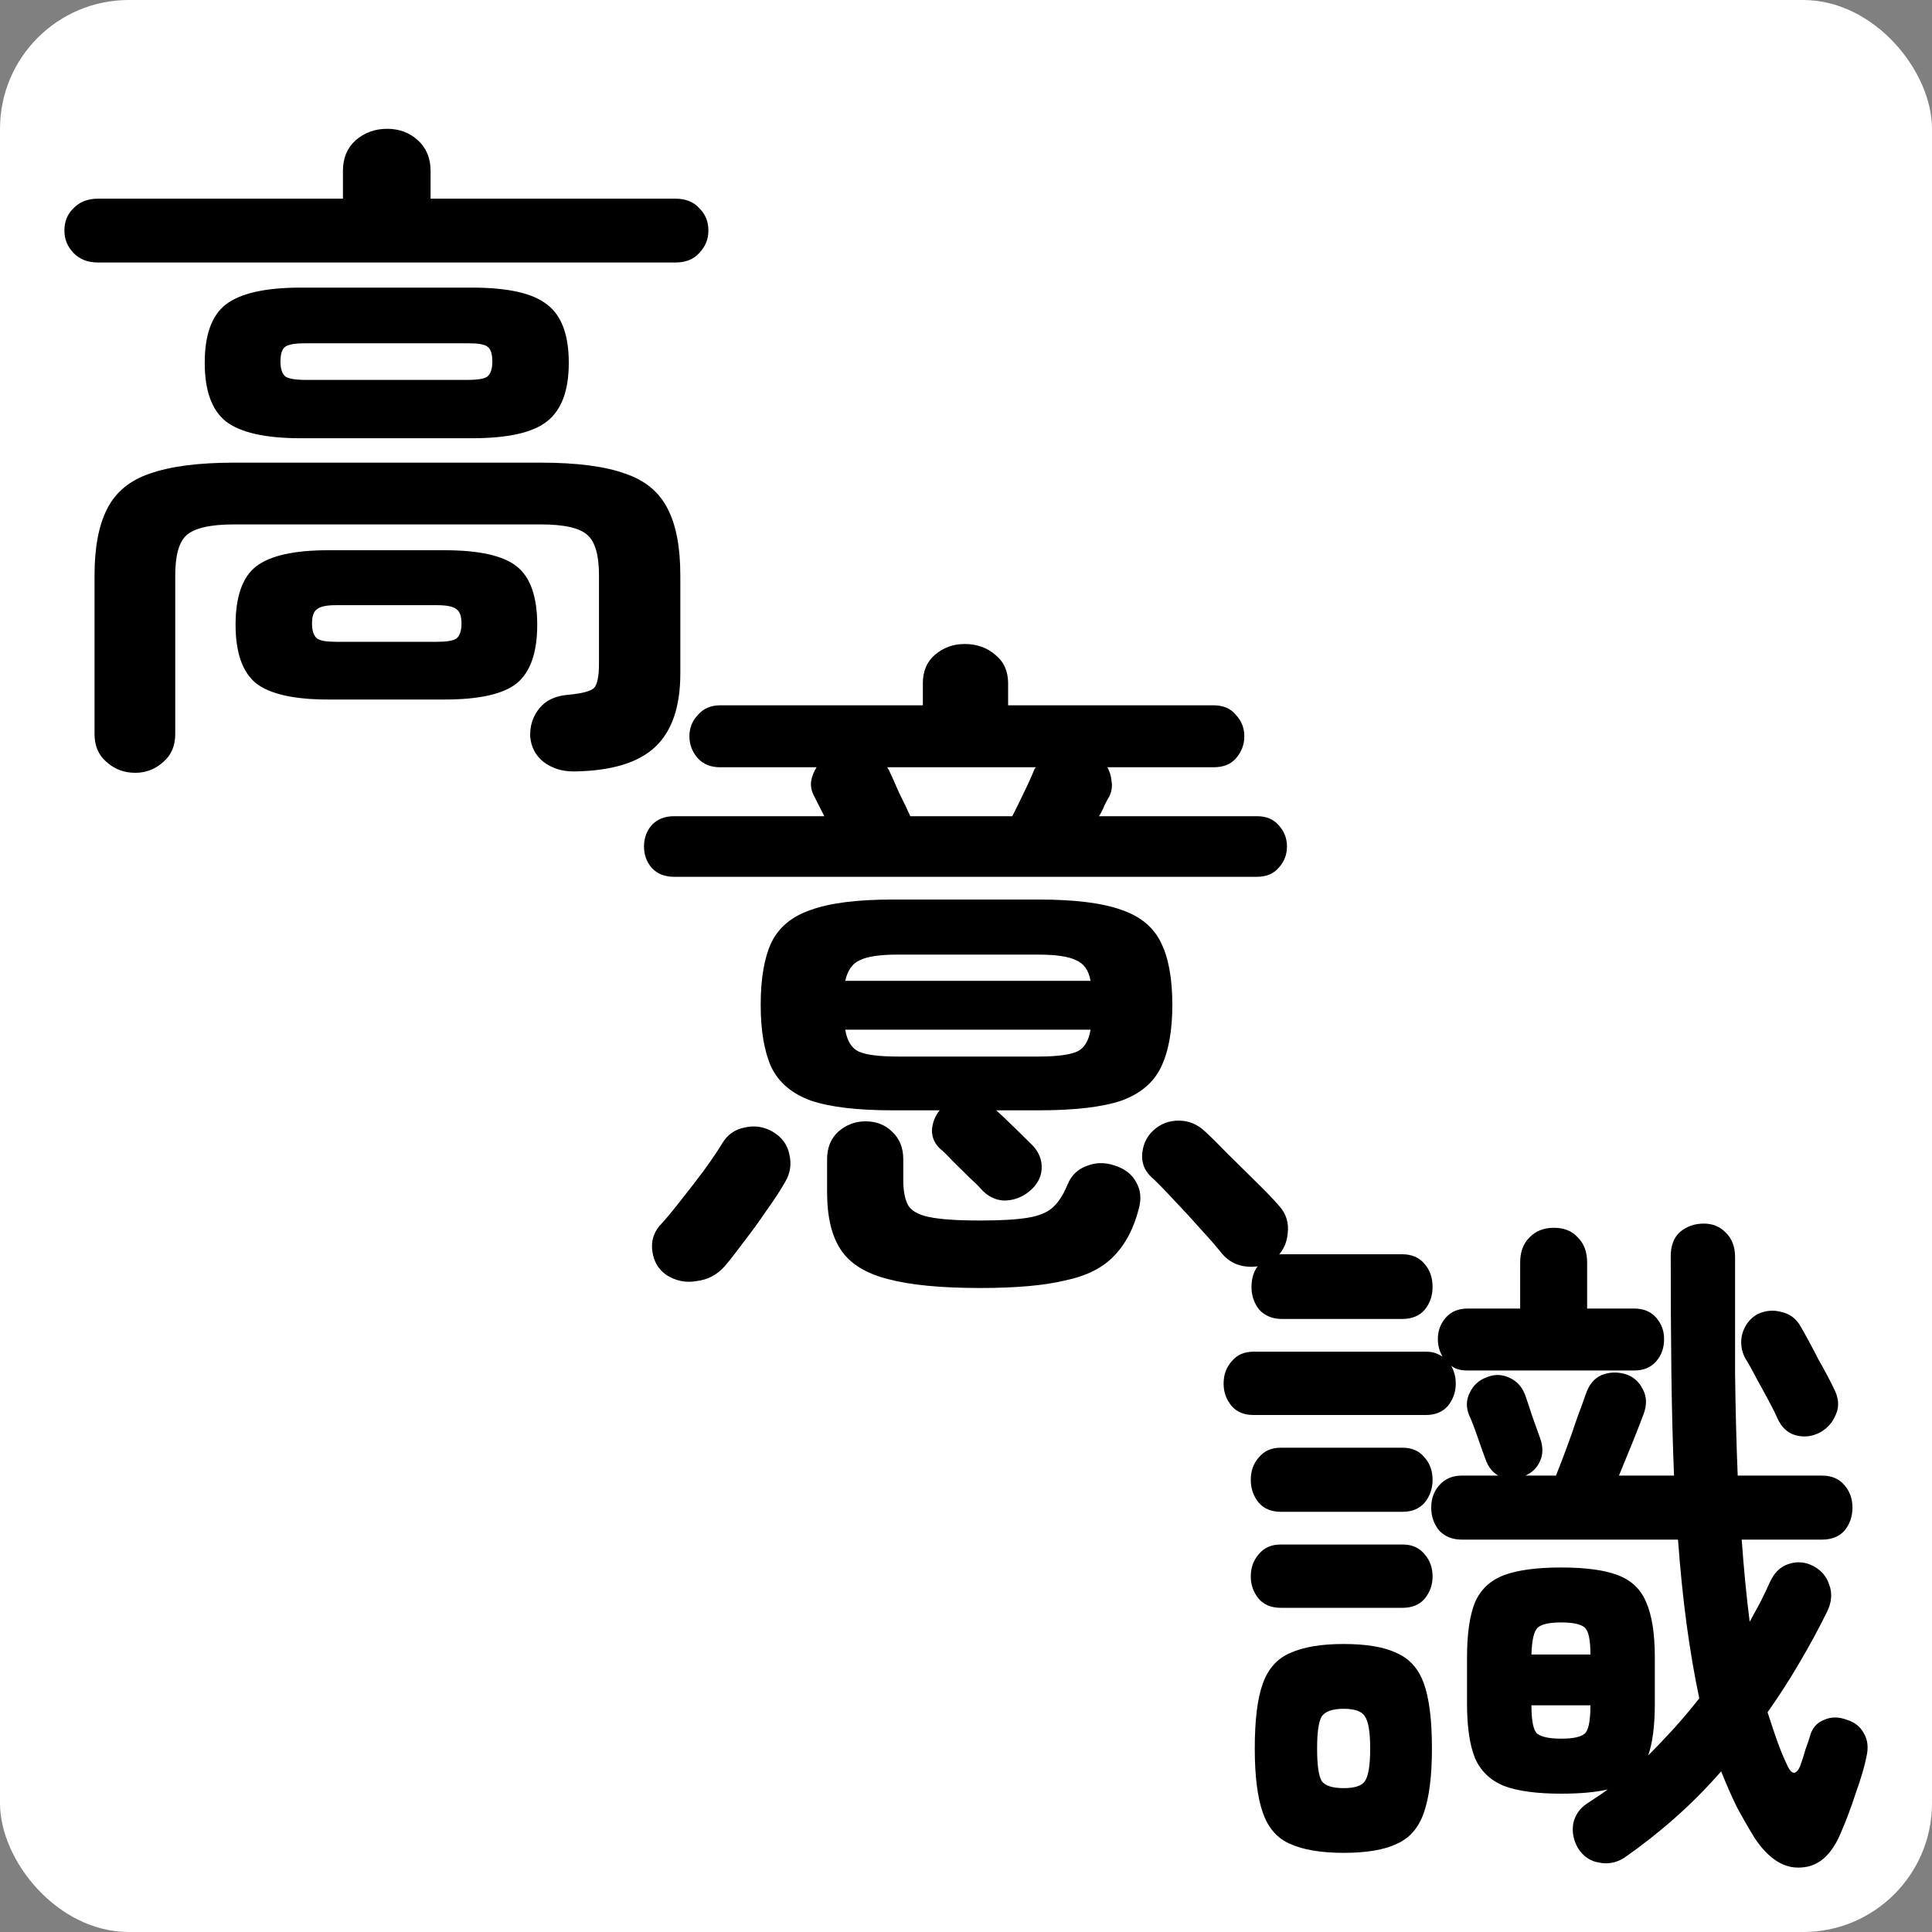
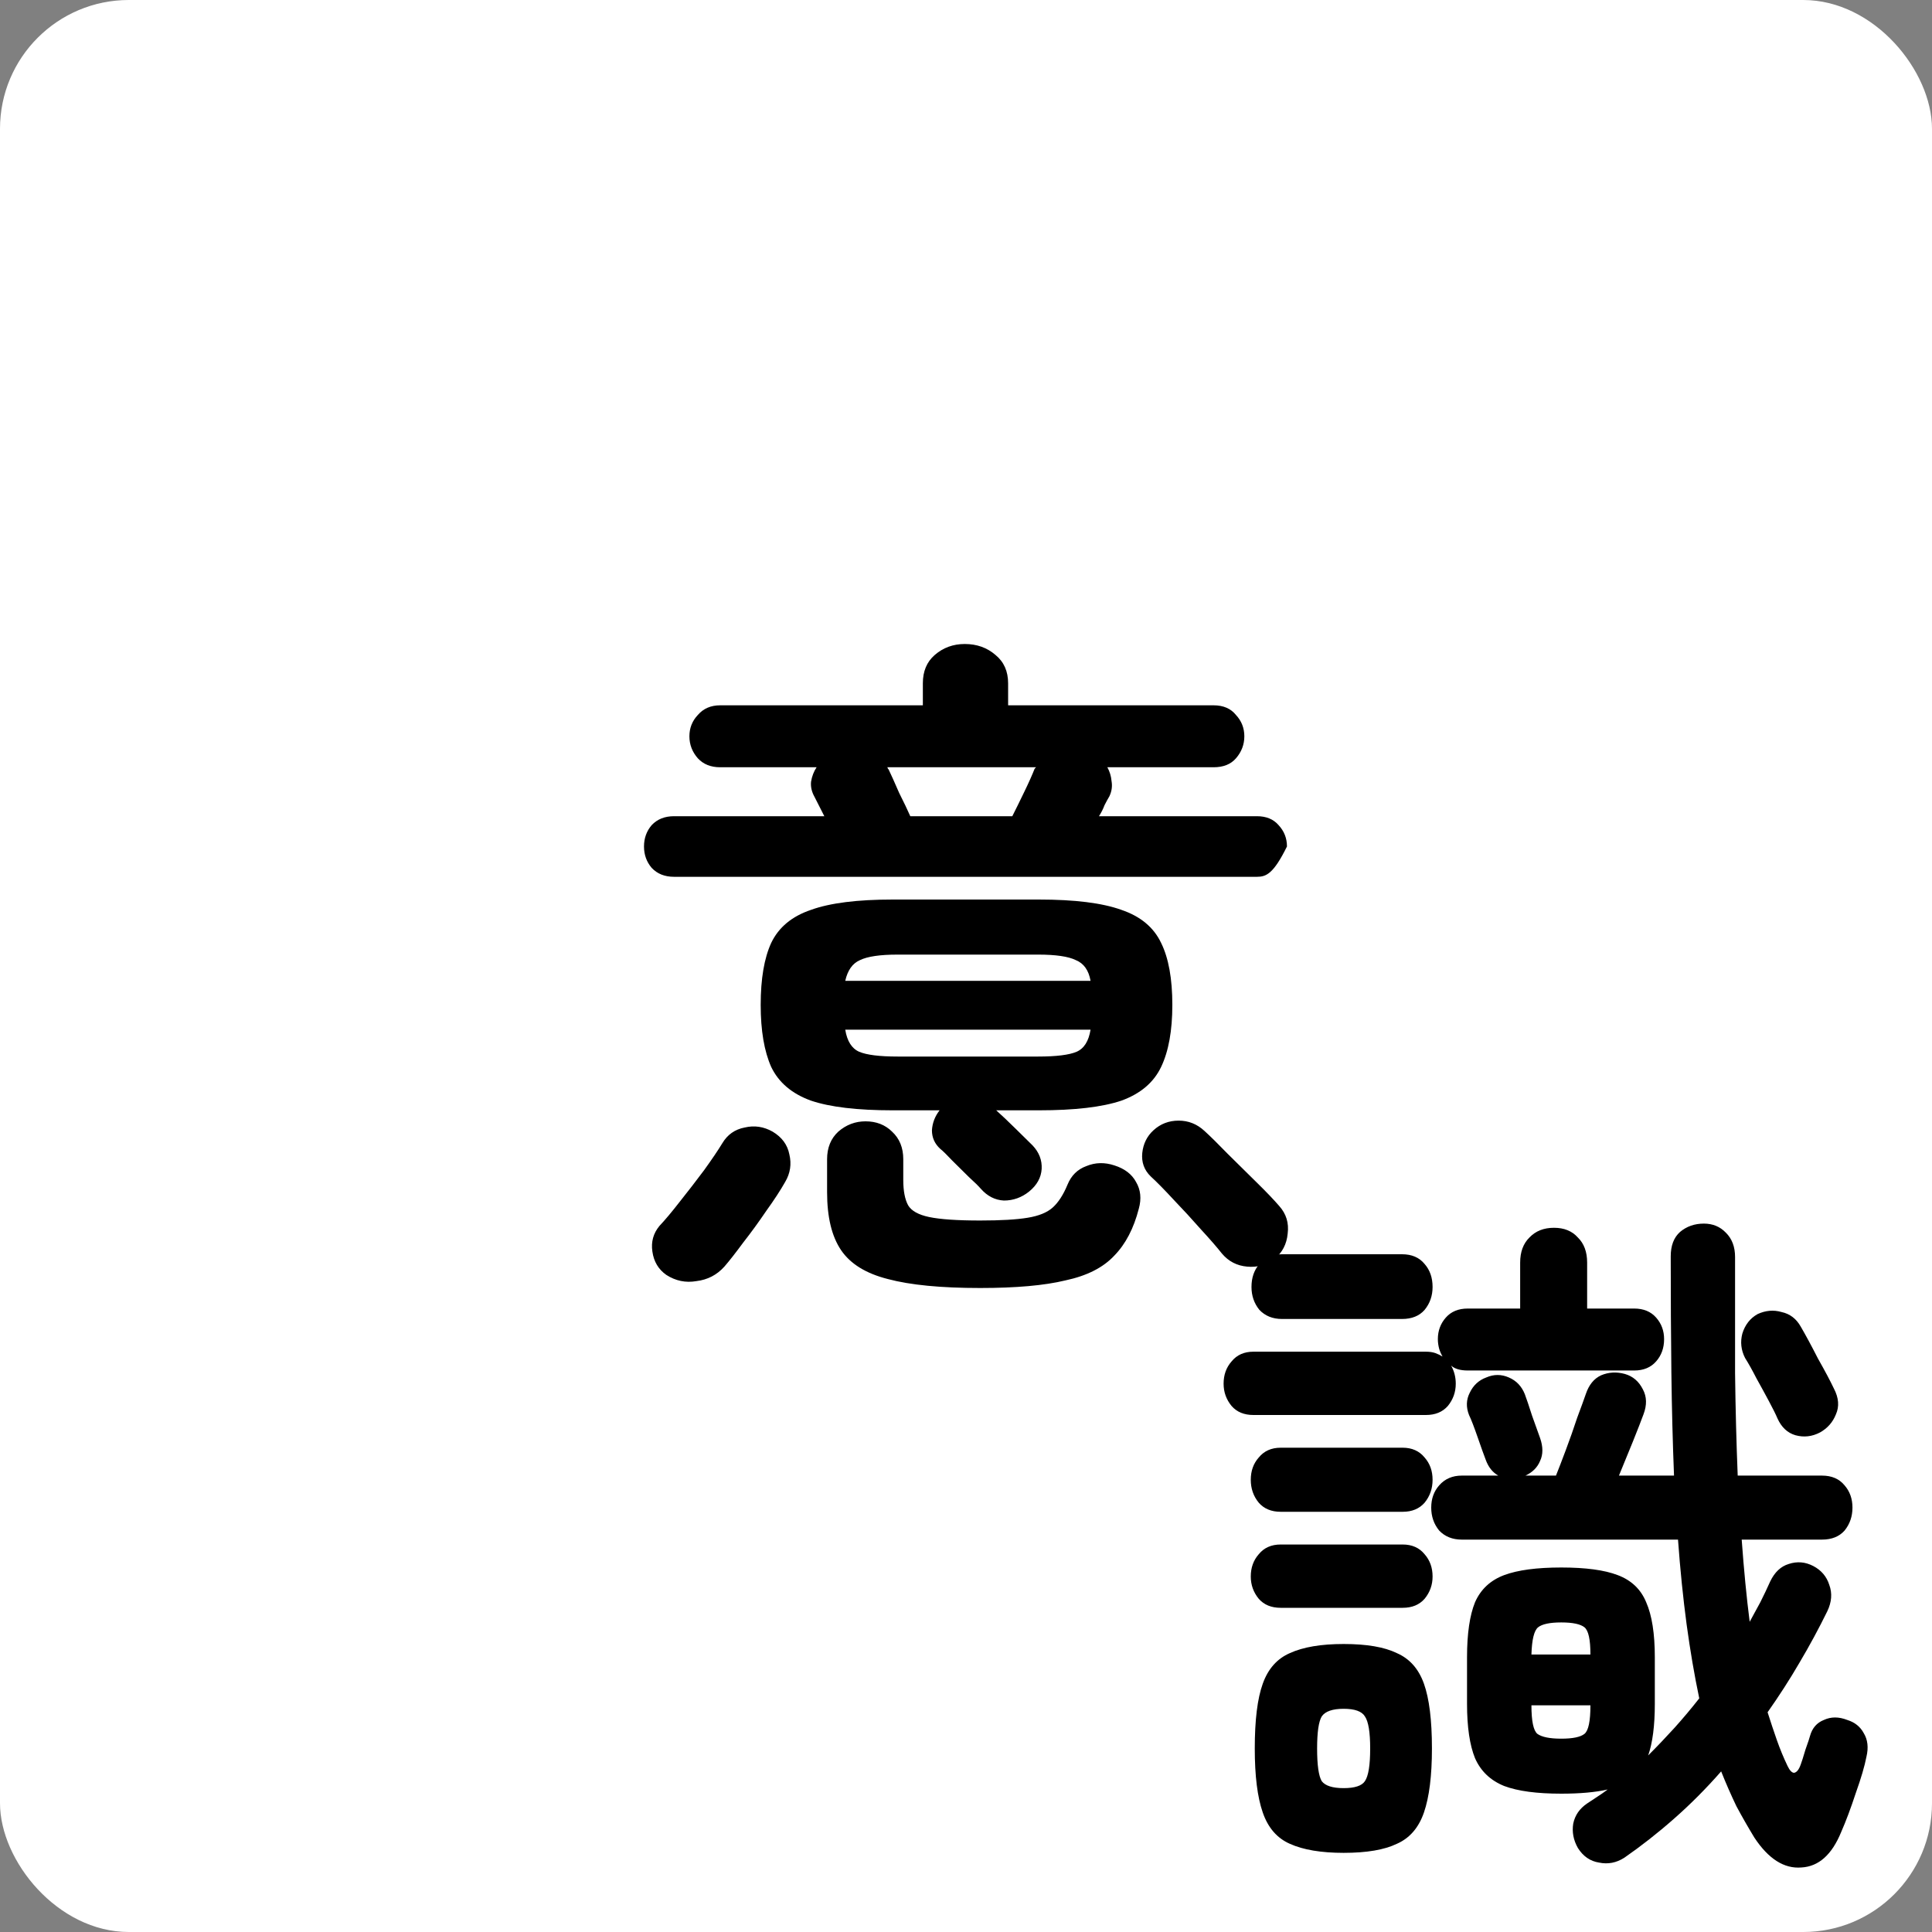
<svg xmlns="http://www.w3.org/2000/svg" width="30" height="30" viewBox="0 0 30 30" fill="none">
  <rect x="0" y="0" width="30" height="30" fill="#808080" stroke="none" />
  <rect width="30" height="30" rx="2" fill="white" />
-   <path d="M2.1 12C1.926 12 1.777 11.944 1.654 11.831C1.53 11.726 1.468 11.582 1.468 11.399V8.934C1.468 8.498 1.534 8.154 1.664 7.901C1.795 7.641 2.017 7.458 2.329 7.353C2.649 7.241 3.084 7.184 3.636 7.184H8.397C8.956 7.184 9.391 7.241 9.704 7.353C10.016 7.458 10.238 7.641 10.368 7.901C10.499 8.154 10.564 8.498 10.564 8.934V10.461C10.564 10.974 10.434 11.354 10.172 11.6C9.911 11.845 9.489 11.972 8.909 11.979C8.727 11.979 8.571 11.93 8.44 11.831C8.317 11.733 8.248 11.603 8.233 11.441C8.226 11.273 8.273 11.125 8.375 10.999C8.476 10.873 8.629 10.802 8.832 10.788C9.043 10.767 9.174 10.732 9.224 10.683C9.275 10.627 9.301 10.5 9.301 10.303V8.934C9.301 8.625 9.243 8.417 9.126 8.312C9.01 8.2 8.767 8.143 8.397 8.143H3.636C3.266 8.143 3.019 8.2 2.895 8.312C2.779 8.417 2.721 8.625 2.721 8.934V11.399C2.721 11.582 2.659 11.726 2.536 11.831C2.412 11.944 2.267 12 2.1 12ZM4.671 6.805C4.119 6.805 3.731 6.717 3.505 6.542C3.288 6.366 3.179 6.064 3.179 5.635C3.179 5.2 3.288 4.898 3.505 4.729C3.731 4.554 4.119 4.466 4.671 4.466H7.329C7.888 4.466 8.277 4.554 8.495 4.729C8.72 4.898 8.832 5.2 8.832 5.635C8.832 6.064 8.72 6.366 8.495 6.542C8.277 6.717 7.888 6.805 7.329 6.805H4.671ZM1.523 4.076C1.363 4.076 1.236 4.027 1.142 3.928C1.047 3.83 1 3.714 1 3.581C1 3.44 1.047 3.324 1.142 3.233C1.236 3.135 1.363 3.085 1.523 3.085H5.325V2.653C5.325 2.457 5.39 2.299 5.521 2.179C5.659 2.06 5.822 2 6.011 2C6.2 2 6.359 2.06 6.49 2.179C6.621 2.299 6.686 2.457 6.686 2.653V3.085H10.488C10.648 3.085 10.771 3.135 10.858 3.233C10.953 3.324 11 3.44 11 3.581C11 3.714 10.953 3.83 10.858 3.928C10.771 4.027 10.648 4.076 10.488 4.076H1.523ZM5.096 10.862C4.566 10.862 4.192 10.778 3.974 10.609C3.763 10.433 3.658 10.131 3.658 9.703C3.658 9.267 3.763 8.965 3.974 8.797C4.192 8.628 4.566 8.544 5.096 8.544H6.904C7.442 8.544 7.816 8.628 8.026 8.797C8.237 8.965 8.342 9.267 8.342 9.703C8.342 10.131 8.237 10.433 8.026 10.609C7.816 10.778 7.442 10.862 6.904 10.862H5.096ZM4.747 5.899H7.264C7.423 5.899 7.525 5.881 7.569 5.846C7.619 5.804 7.645 5.727 7.645 5.614C7.645 5.495 7.619 5.418 7.569 5.383C7.525 5.347 7.423 5.33 7.264 5.33H4.747C4.588 5.33 4.482 5.347 4.431 5.383C4.381 5.418 4.355 5.495 4.355 5.614C4.355 5.727 4.381 5.804 4.431 5.846C4.482 5.881 4.588 5.899 4.747 5.899ZM5.216 9.966H6.784C6.937 9.966 7.038 9.949 7.089 9.914C7.14 9.871 7.166 9.794 7.166 9.682C7.166 9.569 7.14 9.496 7.089 9.46C7.038 9.418 6.937 9.397 6.784 9.397H5.216C5.07 9.397 4.972 9.418 4.922 9.46C4.871 9.496 4.845 9.569 4.845 9.682C4.845 9.794 4.871 9.871 4.922 9.914C4.972 9.949 5.07 9.966 5.216 9.966Z" fill="black" />
-   <path d="M10.467 13.615C10.322 13.615 10.206 13.569 10.119 13.476C10.04 13.383 10 13.273 10 13.144C10 13.016 10.04 12.905 10.119 12.813C10.206 12.72 10.322 12.674 10.467 12.674H12.8L12.648 12.374C12.604 12.296 12.586 12.217 12.594 12.139C12.608 12.053 12.637 11.979 12.68 11.914H11.183C11.038 11.914 10.922 11.868 10.836 11.775C10.749 11.676 10.705 11.562 10.705 11.433C10.705 11.305 10.749 11.194 10.836 11.102C10.922 11.002 11.038 10.952 11.183 10.952H14.33V10.61C14.33 10.424 14.391 10.278 14.514 10.171C14.645 10.057 14.8 10 14.981 10C15.169 10 15.328 10.057 15.459 10.171C15.589 10.278 15.654 10.424 15.654 10.61V10.952H18.844C18.996 10.952 19.112 11.002 19.192 11.102C19.278 11.194 19.322 11.305 19.322 11.433C19.322 11.562 19.278 11.676 19.192 11.775C19.112 11.868 18.996 11.914 18.844 11.914H17.195C17.231 11.979 17.253 12.05 17.26 12.128C17.274 12.207 17.264 12.285 17.227 12.364C17.206 12.399 17.18 12.446 17.151 12.503C17.13 12.56 17.101 12.617 17.065 12.674H19.517C19.662 12.674 19.774 12.72 19.854 12.813C19.94 12.905 19.984 13.016 19.984 13.144C19.984 13.273 19.94 13.383 19.854 13.476C19.774 13.569 19.662 13.615 19.517 13.615H10.467ZM15.979 18.503C15.864 18.595 15.733 18.642 15.589 18.642C15.451 18.635 15.332 18.574 15.231 18.46C15.194 18.417 15.133 18.357 15.046 18.278C14.959 18.192 14.873 18.107 14.786 18.021C14.706 17.936 14.645 17.875 14.601 17.84C14.514 17.761 14.471 17.665 14.471 17.551C14.478 17.437 14.518 17.333 14.59 17.241H13.863C13.313 17.241 12.89 17.191 12.594 17.091C12.297 16.984 12.091 16.809 11.975 16.567C11.867 16.324 11.812 16.004 11.812 15.604C11.812 15.198 11.867 14.877 11.975 14.642C12.091 14.399 12.297 14.228 12.594 14.128C12.89 14.021 13.313 13.968 13.863 13.968H16.131C16.688 13.968 17.115 14.021 17.412 14.128C17.708 14.228 17.915 14.399 18.03 14.642C18.146 14.877 18.204 15.198 18.204 15.604C18.204 16.004 18.146 16.324 18.03 16.567C17.915 16.809 17.708 16.984 17.412 17.091C17.115 17.191 16.688 17.241 16.131 17.241H15.469C15.549 17.312 15.65 17.408 15.773 17.529C15.896 17.651 15.983 17.736 16.034 17.786C16.135 17.893 16.182 18.014 16.175 18.15C16.167 18.285 16.102 18.403 15.979 18.503ZM15.22 20C14.612 20 14.135 19.954 13.787 19.861C13.447 19.775 13.205 19.626 13.06 19.412C12.915 19.198 12.843 18.898 12.843 18.513V18C12.843 17.822 12.901 17.679 13.017 17.572C13.14 17.465 13.281 17.412 13.44 17.412C13.606 17.412 13.744 17.465 13.852 17.572C13.968 17.679 14.026 17.822 14.026 18V18.321C14.026 18.492 14.051 18.624 14.102 18.717C14.153 18.802 14.261 18.863 14.428 18.898C14.601 18.934 14.865 18.952 15.22 18.952C15.538 18.952 15.784 18.938 15.958 18.909C16.131 18.881 16.262 18.827 16.348 18.749C16.435 18.67 16.511 18.553 16.576 18.396C16.634 18.253 16.732 18.157 16.869 18.107C17.007 18.05 17.151 18.046 17.303 18.096C17.462 18.146 17.575 18.232 17.64 18.353C17.712 18.474 17.727 18.613 17.683 18.77C17.604 19.077 17.477 19.319 17.303 19.497C17.13 19.683 16.877 19.811 16.544 19.882C16.218 19.961 15.777 20 15.22 20ZM10.347 19.797C10.224 19.711 10.152 19.59 10.13 19.433C10.108 19.283 10.145 19.151 10.239 19.037C10.326 18.945 10.431 18.82 10.553 18.663C10.684 18.499 10.81 18.335 10.933 18.171C11.056 18 11.15 17.861 11.215 17.754C11.295 17.619 11.411 17.537 11.563 17.508C11.715 17.472 11.859 17.494 11.997 17.572C12.141 17.658 12.228 17.775 12.257 17.925C12.293 18.075 12.272 18.218 12.192 18.353C12.12 18.481 12.022 18.631 11.899 18.802C11.783 18.973 11.664 19.137 11.541 19.294C11.425 19.451 11.328 19.576 11.248 19.668C11.132 19.797 10.988 19.872 10.814 19.893C10.648 19.922 10.492 19.89 10.347 19.797ZM19.788 19.551C19.666 19.643 19.524 19.683 19.365 19.668C19.206 19.654 19.076 19.586 18.974 19.465C18.895 19.365 18.787 19.241 18.649 19.091C18.511 18.934 18.37 18.781 18.226 18.631C18.081 18.474 17.962 18.353 17.868 18.267C17.766 18.168 17.723 18.046 17.737 17.904C17.752 17.761 17.81 17.643 17.911 17.551C18.02 17.451 18.15 17.401 18.302 17.401C18.454 17.401 18.587 17.454 18.703 17.561C18.797 17.647 18.917 17.765 19.061 17.914C19.213 18.064 19.365 18.214 19.517 18.364C19.669 18.513 19.785 18.635 19.864 18.727C19.973 18.849 20.016 18.991 19.995 19.155C19.98 19.319 19.911 19.451 19.788 19.551ZM13.939 16.406H16.12C16.403 16.406 16.602 16.381 16.717 16.332C16.833 16.282 16.905 16.168 16.934 15.989H13.125C13.154 16.168 13.227 16.282 13.342 16.332C13.458 16.381 13.657 16.406 13.939 16.406ZM14.135 12.674H15.719C15.77 12.574 15.831 12.449 15.903 12.3C15.976 12.15 16.03 12.028 16.066 11.936L16.088 11.914H13.777C13.784 11.922 13.787 11.929 13.787 11.936C13.787 11.936 13.791 11.939 13.798 11.947C13.842 12.039 13.896 12.16 13.961 12.31C14.033 12.453 14.091 12.574 14.135 12.674ZM13.125 15.23H16.934C16.905 15.066 16.829 14.959 16.706 14.909C16.591 14.852 16.395 14.823 16.12 14.823H13.939C13.664 14.823 13.469 14.852 13.353 14.909C13.238 14.959 13.162 15.066 13.125 15.23Z" fill="black" />
+   <path d="M10.467 13.615C10.322 13.615 10.206 13.569 10.119 13.476C10.04 13.383 10 13.273 10 13.144C10 13.016 10.04 12.905 10.119 12.813C10.206 12.72 10.322 12.674 10.467 12.674H12.8L12.648 12.374C12.604 12.296 12.586 12.217 12.594 12.139C12.608 12.053 12.637 11.979 12.68 11.914H11.183C11.038 11.914 10.922 11.868 10.836 11.775C10.749 11.676 10.705 11.562 10.705 11.433C10.705 11.305 10.749 11.194 10.836 11.102C10.922 11.002 11.038 10.952 11.183 10.952H14.33V10.61C14.33 10.424 14.391 10.278 14.514 10.171C14.645 10.057 14.8 10 14.981 10C15.169 10 15.328 10.057 15.459 10.171C15.589 10.278 15.654 10.424 15.654 10.61V10.952H18.844C18.996 10.952 19.112 11.002 19.192 11.102C19.278 11.194 19.322 11.305 19.322 11.433C19.322 11.562 19.278 11.676 19.192 11.775C19.112 11.868 18.996 11.914 18.844 11.914H17.195C17.231 11.979 17.253 12.05 17.26 12.128C17.274 12.207 17.264 12.285 17.227 12.364C17.206 12.399 17.18 12.446 17.151 12.503C17.13 12.56 17.101 12.617 17.065 12.674H19.517C19.662 12.674 19.774 12.72 19.854 12.813C19.94 12.905 19.984 13.016 19.984 13.144C19.774 13.569 19.662 13.615 19.517 13.615H10.467ZM15.979 18.503C15.864 18.595 15.733 18.642 15.589 18.642C15.451 18.635 15.332 18.574 15.231 18.46C15.194 18.417 15.133 18.357 15.046 18.278C14.959 18.192 14.873 18.107 14.786 18.021C14.706 17.936 14.645 17.875 14.601 17.84C14.514 17.761 14.471 17.665 14.471 17.551C14.478 17.437 14.518 17.333 14.59 17.241H13.863C13.313 17.241 12.89 17.191 12.594 17.091C12.297 16.984 12.091 16.809 11.975 16.567C11.867 16.324 11.812 16.004 11.812 15.604C11.812 15.198 11.867 14.877 11.975 14.642C12.091 14.399 12.297 14.228 12.594 14.128C12.89 14.021 13.313 13.968 13.863 13.968H16.131C16.688 13.968 17.115 14.021 17.412 14.128C17.708 14.228 17.915 14.399 18.03 14.642C18.146 14.877 18.204 15.198 18.204 15.604C18.204 16.004 18.146 16.324 18.03 16.567C17.915 16.809 17.708 16.984 17.412 17.091C17.115 17.191 16.688 17.241 16.131 17.241H15.469C15.549 17.312 15.65 17.408 15.773 17.529C15.896 17.651 15.983 17.736 16.034 17.786C16.135 17.893 16.182 18.014 16.175 18.15C16.167 18.285 16.102 18.403 15.979 18.503ZM15.22 20C14.612 20 14.135 19.954 13.787 19.861C13.447 19.775 13.205 19.626 13.06 19.412C12.915 19.198 12.843 18.898 12.843 18.513V18C12.843 17.822 12.901 17.679 13.017 17.572C13.14 17.465 13.281 17.412 13.44 17.412C13.606 17.412 13.744 17.465 13.852 17.572C13.968 17.679 14.026 17.822 14.026 18V18.321C14.026 18.492 14.051 18.624 14.102 18.717C14.153 18.802 14.261 18.863 14.428 18.898C14.601 18.934 14.865 18.952 15.22 18.952C15.538 18.952 15.784 18.938 15.958 18.909C16.131 18.881 16.262 18.827 16.348 18.749C16.435 18.67 16.511 18.553 16.576 18.396C16.634 18.253 16.732 18.157 16.869 18.107C17.007 18.05 17.151 18.046 17.303 18.096C17.462 18.146 17.575 18.232 17.64 18.353C17.712 18.474 17.727 18.613 17.683 18.77C17.604 19.077 17.477 19.319 17.303 19.497C17.13 19.683 16.877 19.811 16.544 19.882C16.218 19.961 15.777 20 15.22 20ZM10.347 19.797C10.224 19.711 10.152 19.59 10.13 19.433C10.108 19.283 10.145 19.151 10.239 19.037C10.326 18.945 10.431 18.82 10.553 18.663C10.684 18.499 10.81 18.335 10.933 18.171C11.056 18 11.15 17.861 11.215 17.754C11.295 17.619 11.411 17.537 11.563 17.508C11.715 17.472 11.859 17.494 11.997 17.572C12.141 17.658 12.228 17.775 12.257 17.925C12.293 18.075 12.272 18.218 12.192 18.353C12.12 18.481 12.022 18.631 11.899 18.802C11.783 18.973 11.664 19.137 11.541 19.294C11.425 19.451 11.328 19.576 11.248 19.668C11.132 19.797 10.988 19.872 10.814 19.893C10.648 19.922 10.492 19.89 10.347 19.797ZM19.788 19.551C19.666 19.643 19.524 19.683 19.365 19.668C19.206 19.654 19.076 19.586 18.974 19.465C18.895 19.365 18.787 19.241 18.649 19.091C18.511 18.934 18.37 18.781 18.226 18.631C18.081 18.474 17.962 18.353 17.868 18.267C17.766 18.168 17.723 18.046 17.737 17.904C17.752 17.761 17.81 17.643 17.911 17.551C18.02 17.451 18.15 17.401 18.302 17.401C18.454 17.401 18.587 17.454 18.703 17.561C18.797 17.647 18.917 17.765 19.061 17.914C19.213 18.064 19.365 18.214 19.517 18.364C19.669 18.513 19.785 18.635 19.864 18.727C19.973 18.849 20.016 18.991 19.995 19.155C19.98 19.319 19.911 19.451 19.788 19.551ZM13.939 16.406H16.12C16.403 16.406 16.602 16.381 16.717 16.332C16.833 16.282 16.905 16.168 16.934 15.989H13.125C13.154 16.168 13.227 16.282 13.342 16.332C13.458 16.381 13.657 16.406 13.939 16.406ZM14.135 12.674H15.719C15.77 12.574 15.831 12.449 15.903 12.3C15.976 12.15 16.03 12.028 16.066 11.936L16.088 11.914H13.777C13.784 11.922 13.787 11.929 13.787 11.936C13.787 11.936 13.791 11.939 13.798 11.947C13.842 12.039 13.896 12.16 13.961 12.31C14.033 12.453 14.091 12.574 14.135 12.674ZM13.125 15.23H16.934C16.905 15.066 16.829 14.959 16.706 14.909C16.591 14.852 16.395 14.823 16.12 14.823H13.939C13.664 14.823 13.469 14.852 13.353 14.909C13.238 14.959 13.162 15.066 13.125 15.23Z" fill="black" />
  <path d="M25.222 28.847C25.098 28.926 24.968 28.951 24.83 28.922C24.693 28.901 24.583 28.825 24.501 28.695C24.432 28.573 24.408 28.447 24.429 28.317C24.456 28.187 24.528 28.083 24.645 28.004C24.7 27.968 24.755 27.932 24.81 27.895C24.865 27.86 24.916 27.823 24.964 27.787C24.772 27.831 24.532 27.852 24.243 27.852C23.865 27.852 23.57 27.813 23.357 27.733C23.144 27.647 22.993 27.503 22.904 27.301C22.822 27.099 22.78 26.818 22.78 26.458V25.734C22.78 25.366 22.822 25.082 22.904 24.88C22.993 24.678 23.144 24.538 23.357 24.458C23.57 24.379 23.865 24.34 24.243 24.34C24.621 24.34 24.913 24.379 25.119 24.458C25.332 24.538 25.479 24.678 25.562 24.88C25.651 25.082 25.696 25.366 25.696 25.734V26.458C25.696 26.797 25.661 27.063 25.593 27.258C25.737 27.114 25.874 26.97 26.005 26.826C26.135 26.681 26.262 26.53 26.386 26.372C26.31 26.011 26.245 25.629 26.19 25.226C26.135 24.815 26.09 24.375 26.056 23.907H22.698C22.554 23.907 22.437 23.86 22.348 23.767C22.265 23.666 22.224 23.547 22.224 23.41C22.224 23.273 22.265 23.158 22.348 23.064C22.437 22.963 22.554 22.913 22.698 22.913H23.265C23.175 22.862 23.11 22.779 23.069 22.664C23.041 22.592 23 22.477 22.945 22.318C22.89 22.16 22.846 22.044 22.811 21.972C22.763 21.85 22.767 21.735 22.822 21.627C22.877 21.511 22.962 21.432 23.079 21.389C23.196 21.338 23.313 21.338 23.429 21.389C23.546 21.439 23.628 21.526 23.677 21.648C23.704 21.72 23.742 21.832 23.79 21.983C23.845 22.134 23.886 22.25 23.914 22.329C23.962 22.466 23.962 22.585 23.914 22.686C23.872 22.787 23.797 22.862 23.687 22.913H24.161C24.202 22.812 24.253 22.678 24.315 22.513C24.377 22.347 24.436 22.181 24.49 22.016C24.552 21.85 24.597 21.727 24.624 21.648C24.672 21.504 24.751 21.407 24.861 21.356C24.978 21.306 25.102 21.299 25.232 21.335C25.356 21.371 25.448 21.45 25.51 21.573C25.572 21.688 25.575 21.817 25.52 21.962C25.486 22.055 25.431 22.196 25.356 22.383C25.28 22.57 25.208 22.747 25.139 22.913H25.994C25.974 22.408 25.96 21.875 25.953 21.313C25.946 20.744 25.943 20.142 25.943 19.508C25.943 19.342 25.991 19.216 26.087 19.13C26.19 19.043 26.314 19 26.458 19C26.595 19 26.709 19.047 26.798 19.14C26.894 19.234 26.942 19.36 26.942 19.519C26.942 20.153 26.942 20.755 26.942 21.324C26.949 21.886 26.963 22.416 26.983 22.913H28.291C28.443 22.913 28.559 22.963 28.642 23.064C28.724 23.158 28.765 23.273 28.765 23.41C28.765 23.547 28.724 23.666 28.642 23.767C28.559 23.86 28.443 23.907 28.291 23.907H27.045C27.079 24.375 27.12 24.801 27.169 25.183C27.224 25.082 27.279 24.981 27.334 24.88C27.388 24.772 27.44 24.664 27.488 24.556C27.557 24.412 27.653 24.322 27.776 24.285C27.907 24.242 28.034 24.253 28.158 24.318C28.281 24.383 28.364 24.48 28.405 24.61C28.453 24.739 28.443 24.876 28.374 25.02C28.243 25.287 28.099 25.554 27.941 25.82C27.79 26.08 27.625 26.335 27.447 26.588C27.495 26.739 27.543 26.883 27.591 27.02C27.639 27.157 27.694 27.29 27.756 27.42C27.79 27.492 27.825 27.528 27.859 27.528C27.9 27.521 27.934 27.478 27.962 27.398C27.976 27.362 28 27.287 28.034 27.171C28.075 27.056 28.099 26.984 28.106 26.955C28.14 26.833 28.212 26.75 28.322 26.707C28.432 26.656 28.552 26.656 28.683 26.707C28.8 26.743 28.886 26.811 28.94 26.912C29.002 27.013 29.016 27.135 28.982 27.279C28.954 27.424 28.899 27.611 28.817 27.841C28.741 28.072 28.666 28.274 28.59 28.447C28.446 28.8 28.24 28.984 27.972 28.998C27.704 29.02 27.46 28.865 27.241 28.533C27.145 28.375 27.052 28.213 26.963 28.047C26.88 27.874 26.801 27.694 26.726 27.506C26.492 27.773 26.248 28.018 25.994 28.241C25.74 28.465 25.483 28.666 25.222 28.847ZM20.864 28.771C20.514 28.771 20.236 28.724 20.03 28.631C19.831 28.544 19.69 28.382 19.608 28.144C19.525 27.906 19.484 27.575 19.484 27.15C19.484 26.71 19.525 26.375 19.608 26.145C19.69 25.914 19.831 25.755 20.03 25.669C20.236 25.575 20.514 25.528 20.864 25.528C21.222 25.528 21.496 25.575 21.689 25.669C21.888 25.755 22.029 25.914 22.111 26.145C22.193 26.375 22.235 26.71 22.235 27.15C22.235 27.575 22.193 27.906 22.111 28.144C22.029 28.382 21.888 28.544 21.689 28.631C21.496 28.724 21.222 28.771 20.864 28.771ZM19.463 21.972C19.319 21.972 19.206 21.926 19.124 21.832C19.041 21.731 19 21.616 19 21.486C19 21.349 19.041 21.234 19.124 21.14C19.206 21.039 19.319 20.989 19.463 20.989H22.142C22.197 20.989 22.245 20.996 22.286 21.01C22.327 21.025 22.365 21.043 22.399 21.064C22.379 21.028 22.361 20.989 22.348 20.946C22.334 20.895 22.327 20.845 22.327 20.794C22.327 20.665 22.368 20.553 22.451 20.459C22.533 20.366 22.646 20.319 22.791 20.319H23.605V19.605C23.605 19.44 23.653 19.31 23.749 19.216C23.845 19.115 23.972 19.065 24.13 19.065C24.288 19.065 24.411 19.115 24.501 19.216C24.597 19.31 24.645 19.44 24.645 19.605V20.319H25.376C25.52 20.319 25.634 20.366 25.716 20.459C25.799 20.553 25.84 20.665 25.84 20.794C25.84 20.931 25.799 21.046 25.716 21.14C25.634 21.234 25.52 21.281 25.376 21.281H22.791C22.674 21.281 22.588 21.255 22.533 21.205C22.581 21.291 22.605 21.385 22.605 21.486C22.605 21.616 22.564 21.731 22.482 21.832C22.399 21.926 22.286 21.972 22.142 21.972H19.463ZM19.907 20.481C19.762 20.481 19.646 20.434 19.556 20.34C19.474 20.239 19.433 20.12 19.433 19.984C19.433 19.84 19.474 19.721 19.556 19.627C19.646 19.526 19.762 19.476 19.907 19.476H21.771C21.922 19.476 22.039 19.526 22.121 19.627C22.204 19.721 22.245 19.84 22.245 19.984C22.245 20.12 22.204 20.239 22.121 20.34C22.039 20.434 21.922 20.481 21.771 20.481H19.907ZM19.886 23.475C19.742 23.475 19.628 23.428 19.546 23.334C19.463 23.233 19.422 23.114 19.422 22.978C19.422 22.841 19.463 22.725 19.546 22.632C19.628 22.531 19.742 22.48 19.886 22.48H21.781C21.925 22.48 22.039 22.531 22.121 22.632C22.204 22.725 22.245 22.841 22.245 22.978C22.245 23.114 22.204 23.233 22.121 23.334C22.039 23.428 21.925 23.475 21.781 23.475H19.886ZM19.886 24.966C19.742 24.966 19.628 24.92 19.546 24.826C19.463 24.725 19.422 24.61 19.422 24.48C19.422 24.343 19.463 24.228 19.546 24.134C19.628 24.033 19.742 23.983 19.886 23.983H21.781C21.925 23.983 22.039 24.033 22.121 24.134C22.204 24.228 22.245 24.343 22.245 24.48C22.245 24.61 22.204 24.725 22.121 24.826C22.039 24.92 21.925 24.966 21.781 24.966H19.886ZM28.261 22.243C28.137 22.308 28.01 22.322 27.879 22.286C27.756 22.25 27.663 22.163 27.601 22.026C27.574 21.962 27.529 21.872 27.467 21.756C27.406 21.641 27.34 21.522 27.272 21.399C27.21 21.277 27.151 21.172 27.097 21.086C27.035 20.964 27.021 20.837 27.055 20.708C27.097 20.571 27.176 20.47 27.292 20.405C27.416 20.348 27.54 20.337 27.663 20.373C27.794 20.401 27.893 20.477 27.962 20.6C28.037 20.729 28.127 20.895 28.23 21.097C28.34 21.291 28.422 21.446 28.477 21.562C28.552 21.706 28.563 21.839 28.508 21.962C28.46 22.084 28.377 22.178 28.261 22.243ZM20.864 27.766C21.036 27.766 21.146 27.73 21.194 27.658C21.249 27.578 21.276 27.409 21.276 27.15C21.276 26.898 21.249 26.732 21.194 26.652C21.146 26.573 21.036 26.534 20.864 26.534C20.693 26.534 20.579 26.573 20.524 26.652C20.476 26.732 20.452 26.898 20.452 27.15C20.452 27.409 20.476 27.578 20.524 27.658C20.579 27.73 20.693 27.766 20.864 27.766ZM24.243 26.998C24.422 26.998 24.542 26.973 24.604 26.923C24.666 26.872 24.696 26.725 24.696 26.48H23.78C23.78 26.725 23.811 26.872 23.872 26.923C23.941 26.973 24.065 26.998 24.243 26.998ZM23.78 25.691H24.696C24.696 25.46 24.666 25.32 24.604 25.269C24.542 25.219 24.422 25.193 24.243 25.193C24.065 25.193 23.945 25.219 23.883 25.269C23.821 25.32 23.787 25.46 23.78 25.691Z" fill="black" />
</svg>